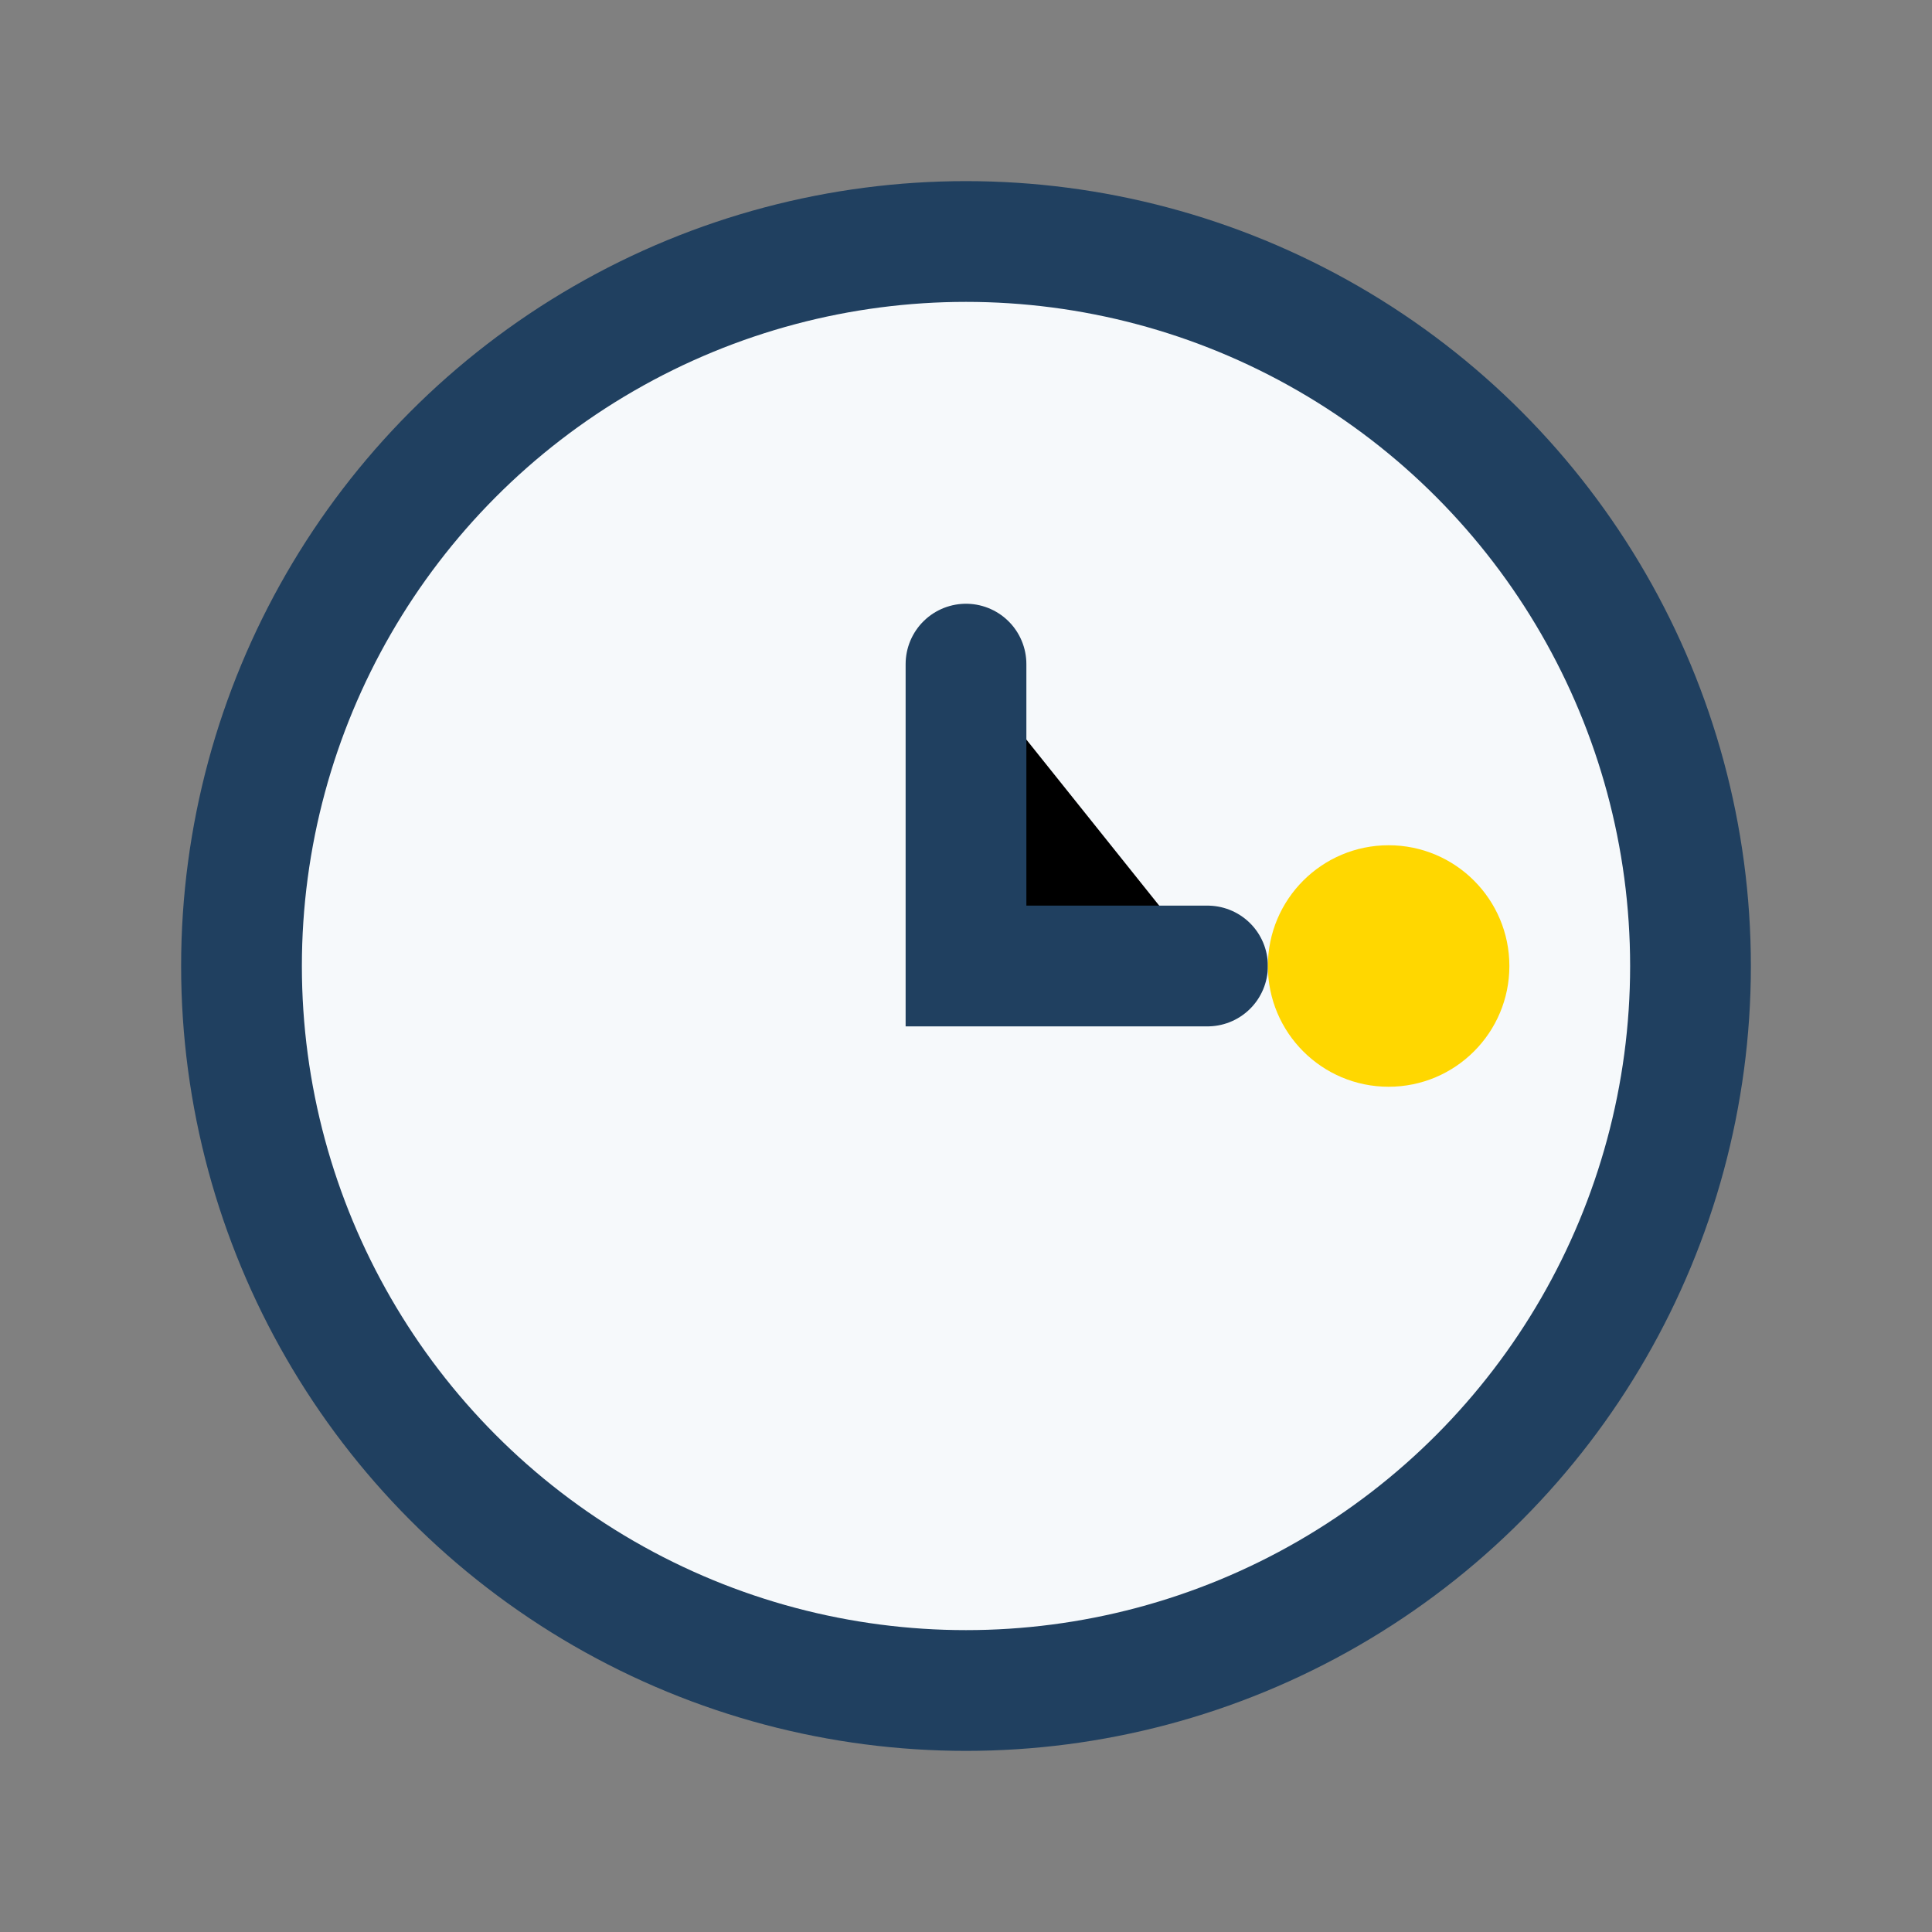
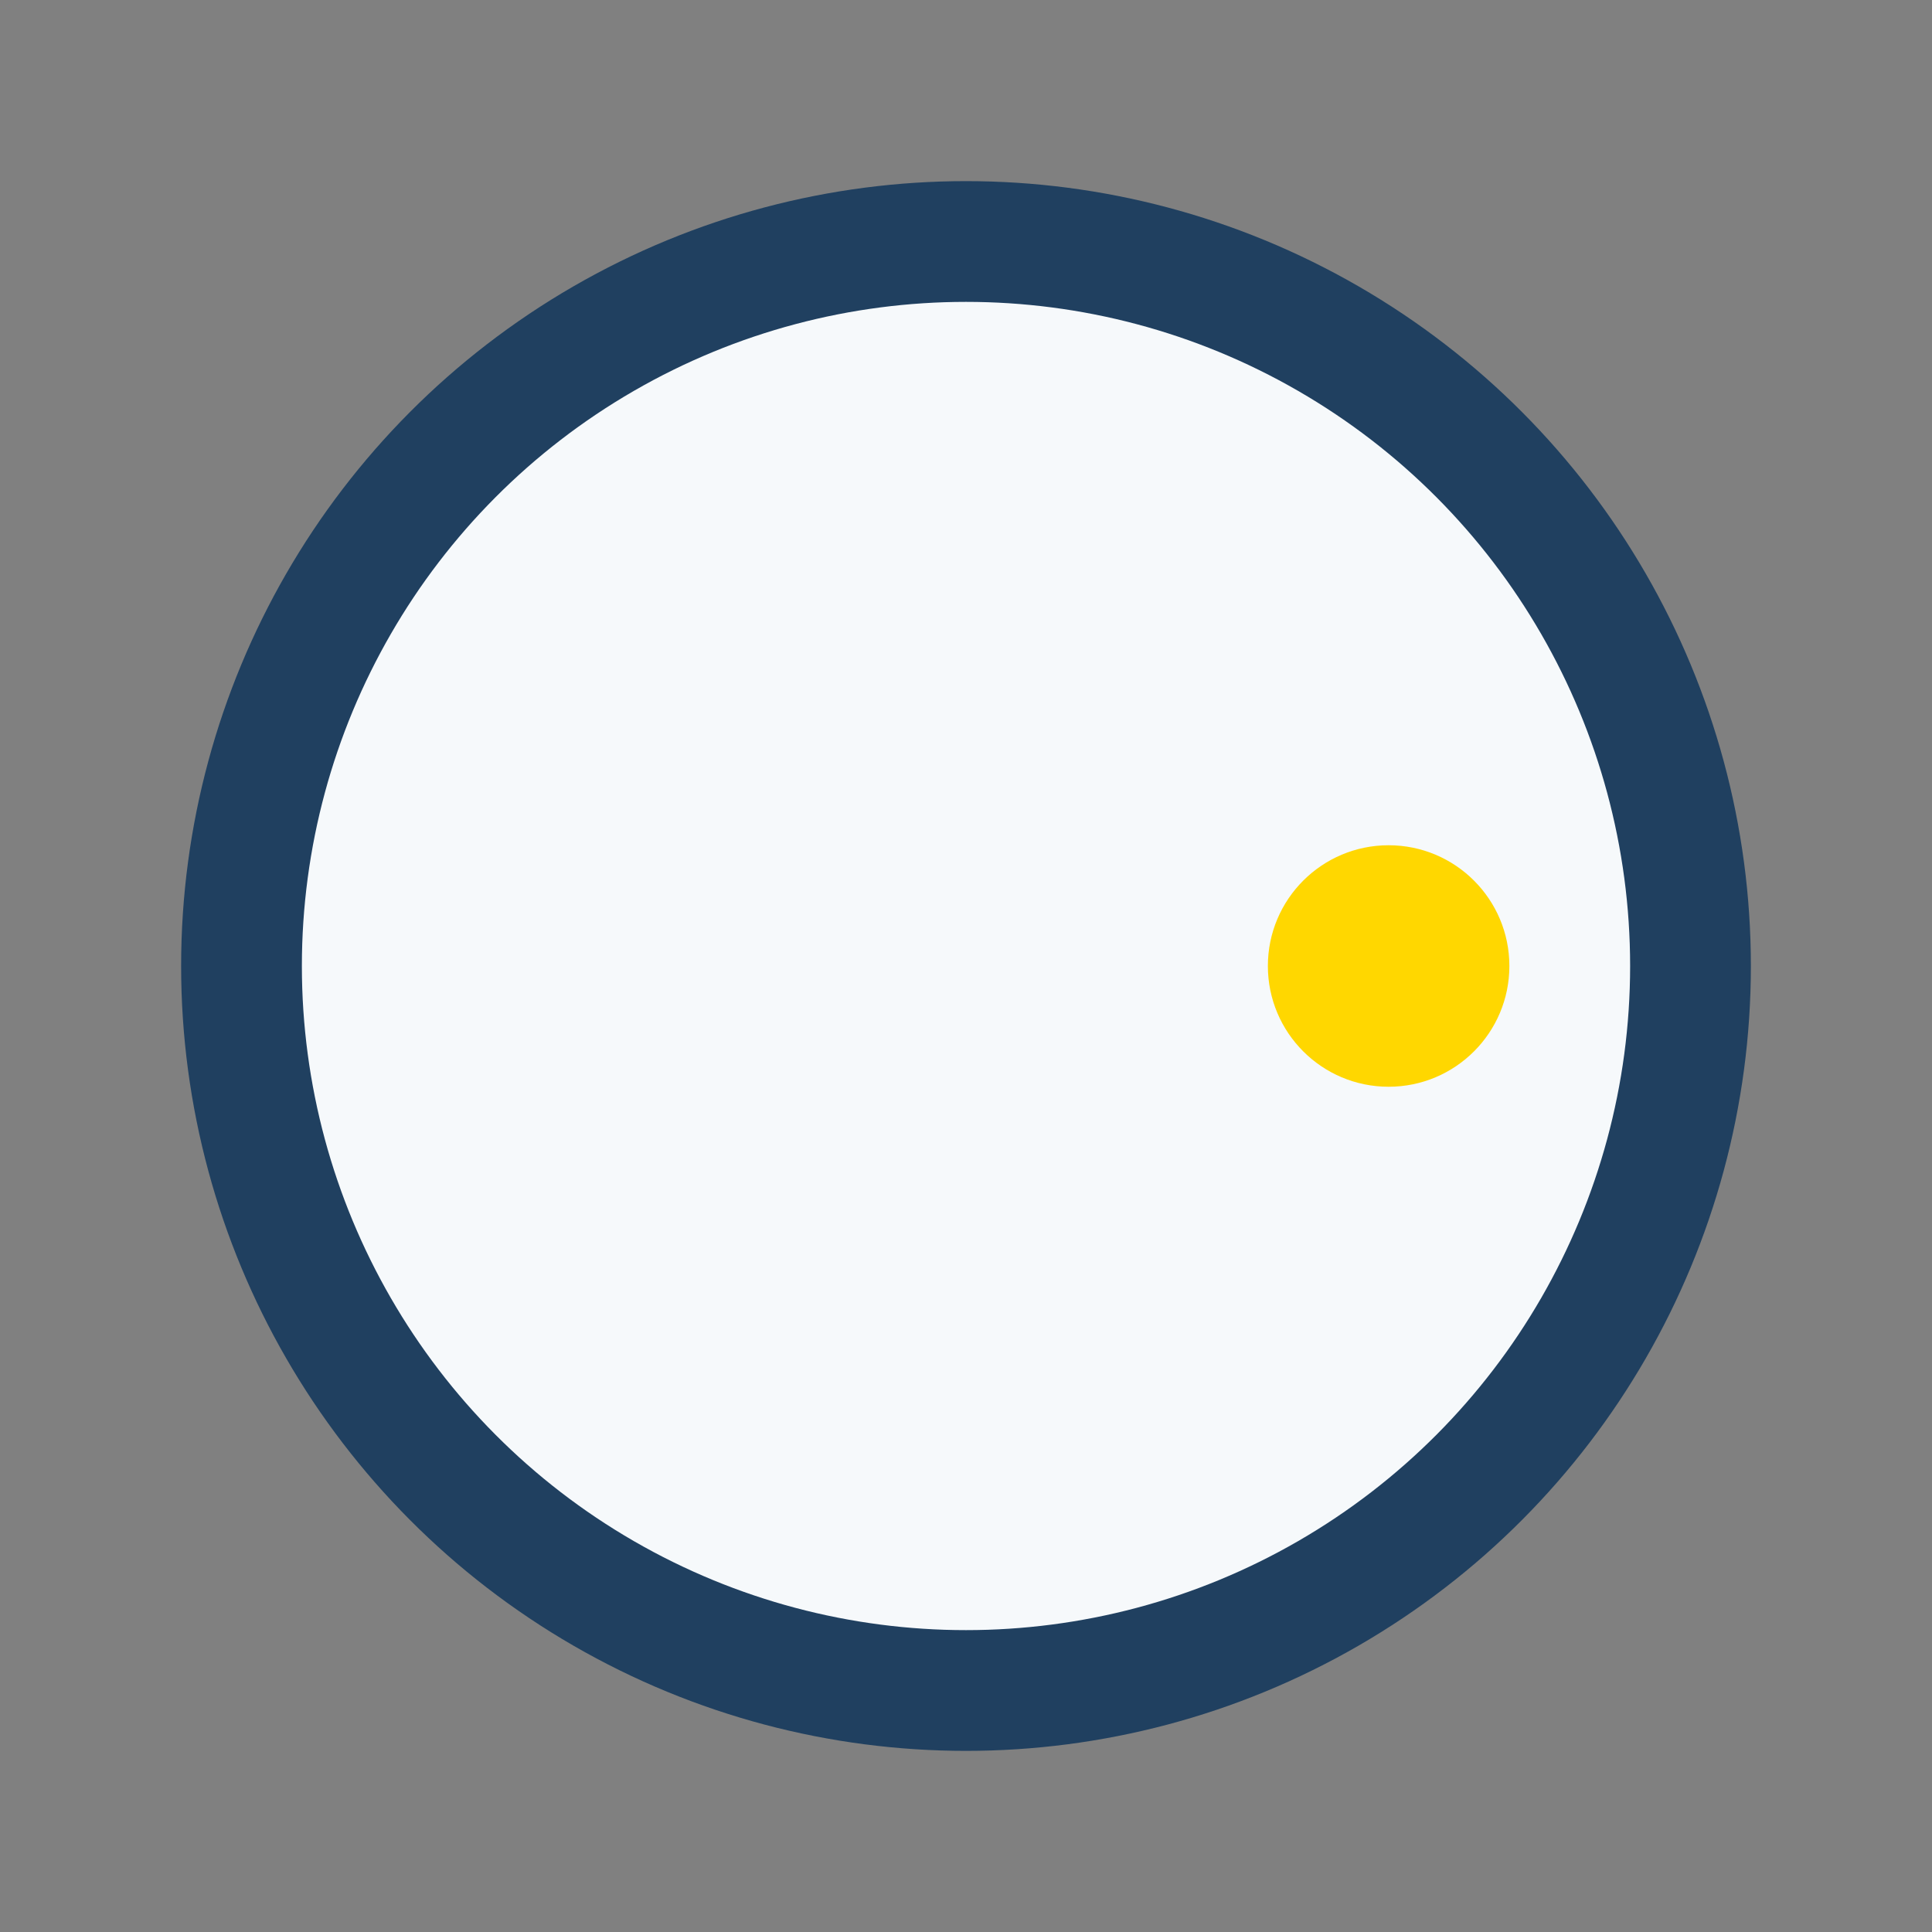
<svg xmlns="http://www.w3.org/2000/svg" width="32" height="32" viewBox="0 0 32 32">
  <rect x="0" y="0" width="32" height="32" fill="#808080" stroke="none" />
  <circle cx="16" cy="16" r="12" fill="#F6F9FB" stroke="#204060" stroke-width="2" />
-   <path d="M16 11v5h4" stroke="#204060" stroke-width="2" stroke-linecap="round" />
  <circle cx="23" cy="16" r="2" fill="#FFD700" />
</svg>